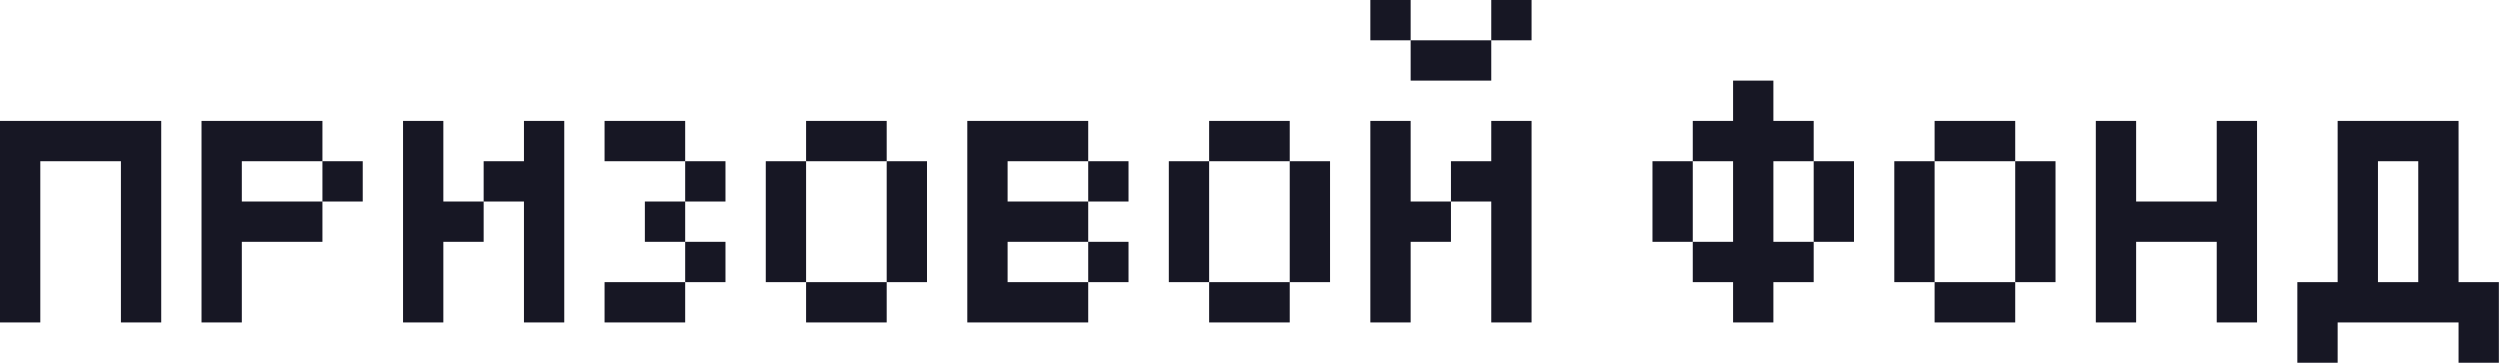
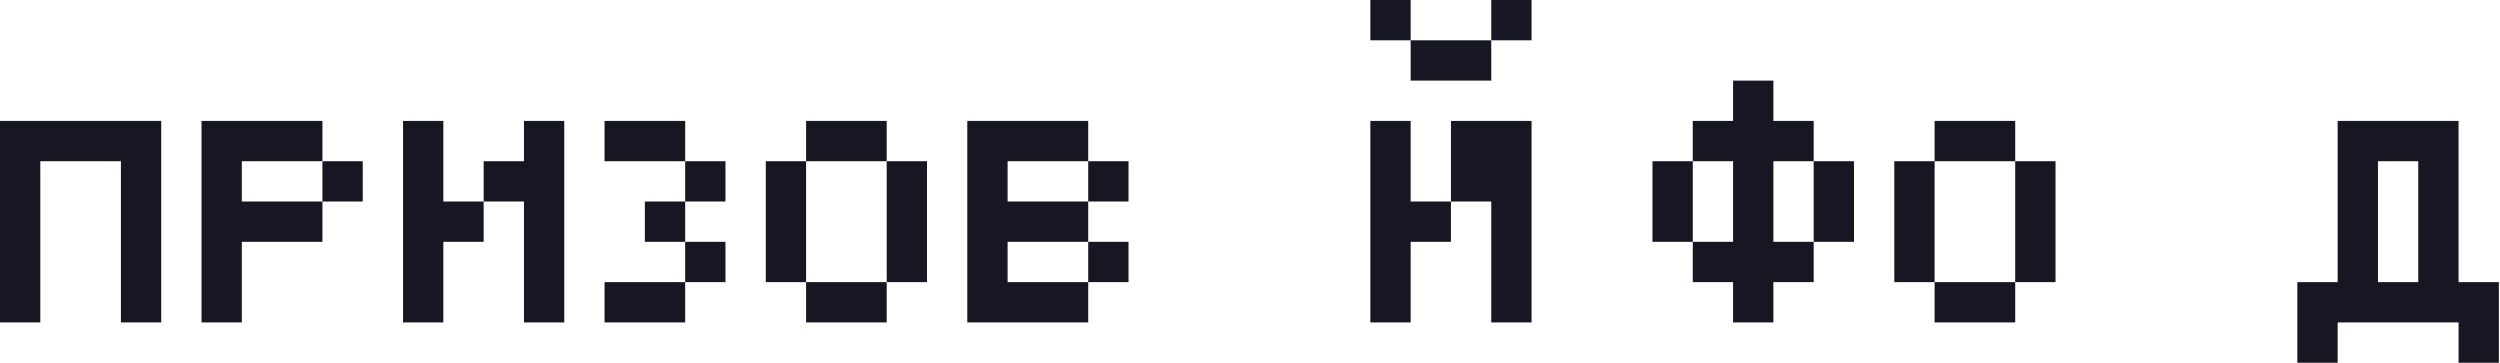
<svg xmlns="http://www.w3.org/2000/svg" width="1101" height="160" viewBox="0 0 1101 160" fill="none">
  <path d="M1082.75 124.25H1100.5V159.75H1082.75V142H1029.5V159.75H1011.75V124.25H1029.5V53.25H1082.75V124.25ZM1047.25 124.25H1065V71H1047.25V124.25Z" fill="#171724" />
-   <path d="M940.75 142H923V53.25H940.75V88.75H976.25V53.25H994V142H976.25V106.5H940.75V142Z" fill="#171724" />
  <path d="M852 71V53.25H887.5V71H852ZM852 124.25H834.25V71H852V124.25ZM905.25 124.25H887.5V71H905.25V124.25ZM887.5 124.25V142H852V124.25H887.5Z" fill="#171724" />
  <path d="M745.5 124.25V106.5H727.75V71H745.5V106.5H763.25V71H745.5V53.25H763.25V35.5H781V53.25H798.75V71H781V106.5H798.75V124.25H781V142H763.25V124.25H745.5ZM798.75 106.5V71H816.5V106.5H798.75Z" fill="#171724" />
-   <path d="M603.5 17.75V0H621.25V17.75H603.5ZM656.75 17.75V0H674.5V17.75H656.75ZM621.25 17.75H656.75V35.5H621.25V17.75ZM621.25 142H603.5V53.25H621.25V88.75H639V106.5H621.25V142ZM674.5 142H656.75V88.75H639V71H656.75V53.25H674.5V142Z" fill="#171724" />
-   <path d="M532.5 71V53.25H568V71H532.5ZM532.5 124.25H514.75V71H532.5V124.25ZM585.75 124.25H568V71H585.75V124.25ZM568 124.25V142H532.5V124.25H568Z" fill="#171724" />
+   <path d="M603.5 17.75V0H621.25V17.75H603.5ZM656.75 17.75V0H674.5V17.75H656.75ZM621.25 17.75H656.75V35.5H621.25V17.75ZM621.25 142H603.5V53.25H621.25V88.75H639V106.5H621.25V142ZM674.5 142H656.75V88.75H639V71V53.25H674.5V142Z" fill="#171724" />
  <path d="M443.75 124.25H479.25V142H426V53.25H479.25V71H443.75V88.75H479.25V106.5H443.75V124.25ZM497 88.75H479.25V71H497V88.75ZM497 124.25H479.25V106.5H497V124.25Z" fill="#171724" />
  <path d="M355 71V53.25H390.5V71H355ZM355 124.25H337.25V71H355V124.25ZM408.25 124.25H390.5V71H408.25V124.25ZM390.5 124.25V142H355V124.25H390.5Z" fill="#171724" />
  <path d="M266.25 71V53.25H301.75V71H266.25ZM319.5 88.75H301.75V71H319.5V88.75ZM301.75 88.75V106.5H284V88.75H301.75ZM319.5 124.25H301.75V106.5H319.5V124.25ZM301.75 124.25V142H266.25V124.25H301.75Z" fill="#171724" />
  <path d="M195.25 142H177.5V53.25H195.25V88.75H213V106.5H195.25V142ZM248.5 142H230.75V88.75H213V71H230.75V53.25H248.5V142Z" fill="#171724" />
  <path d="M106.5 142H88.75V53.25H142V71H106.5V88.75H142V106.5H106.5V142ZM142 88.75V71H159.75V88.75H142Z" fill="#171724" />
  <path d="M17.75 142H0V53.25H71V142H53.25V71H17.75V142Z" fill="#171724" />
</svg>